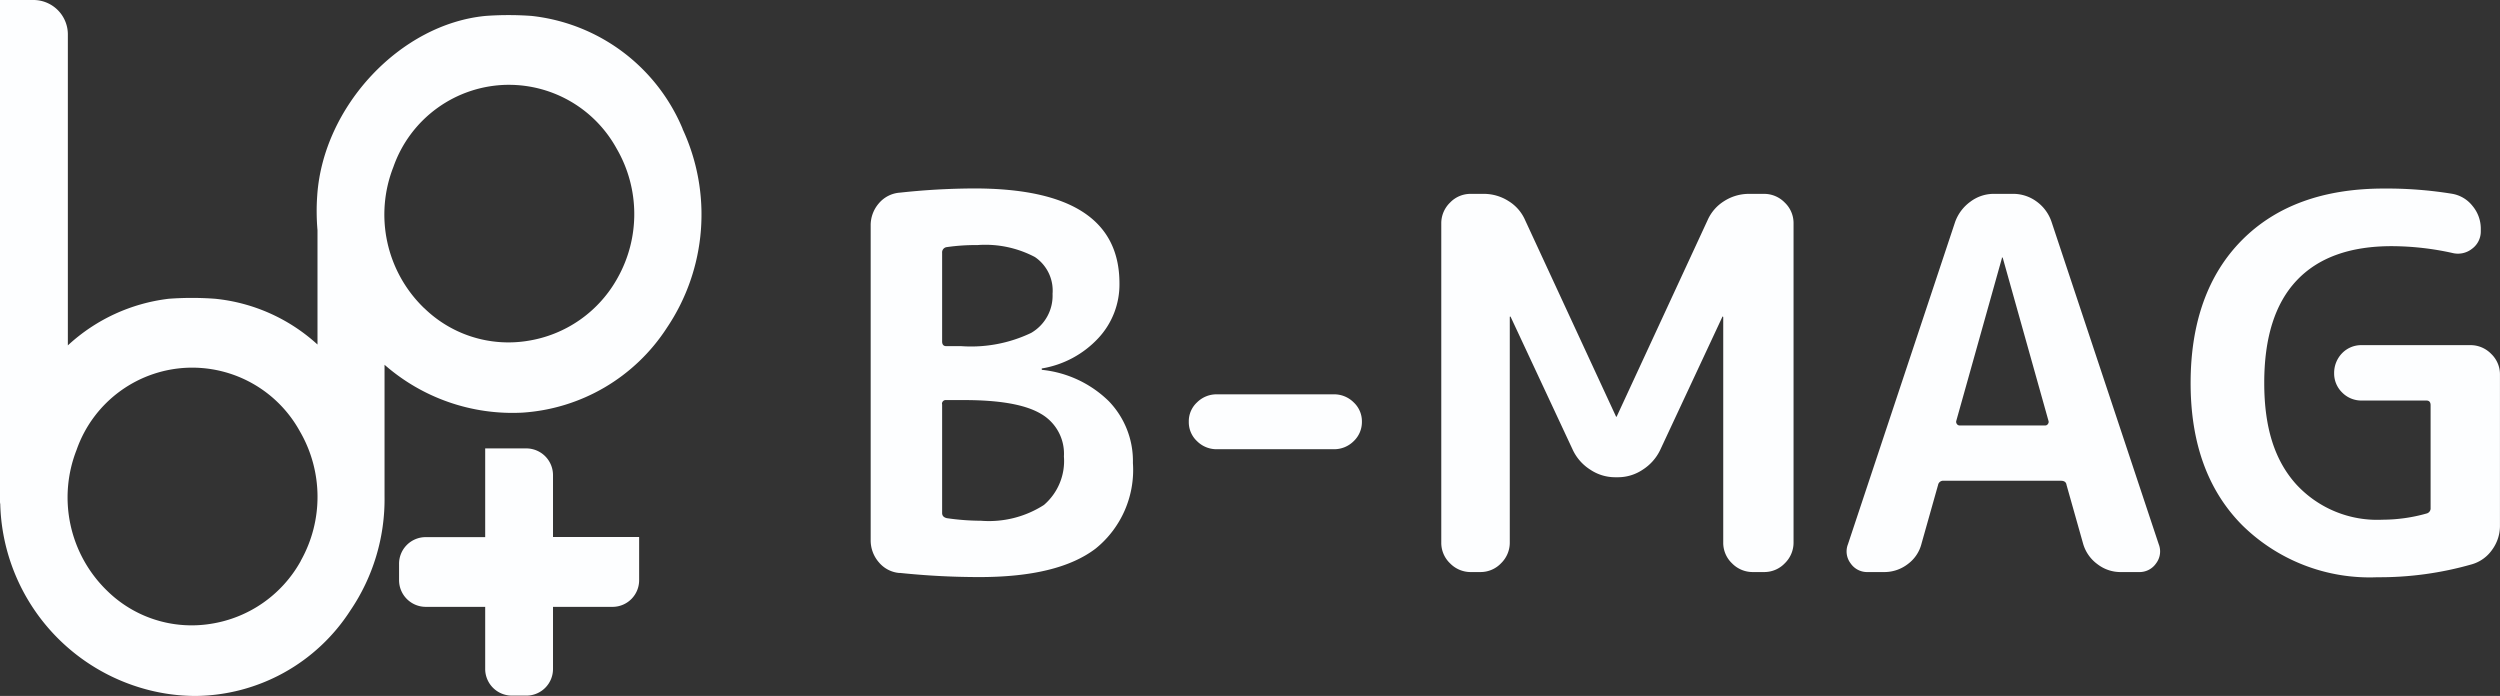
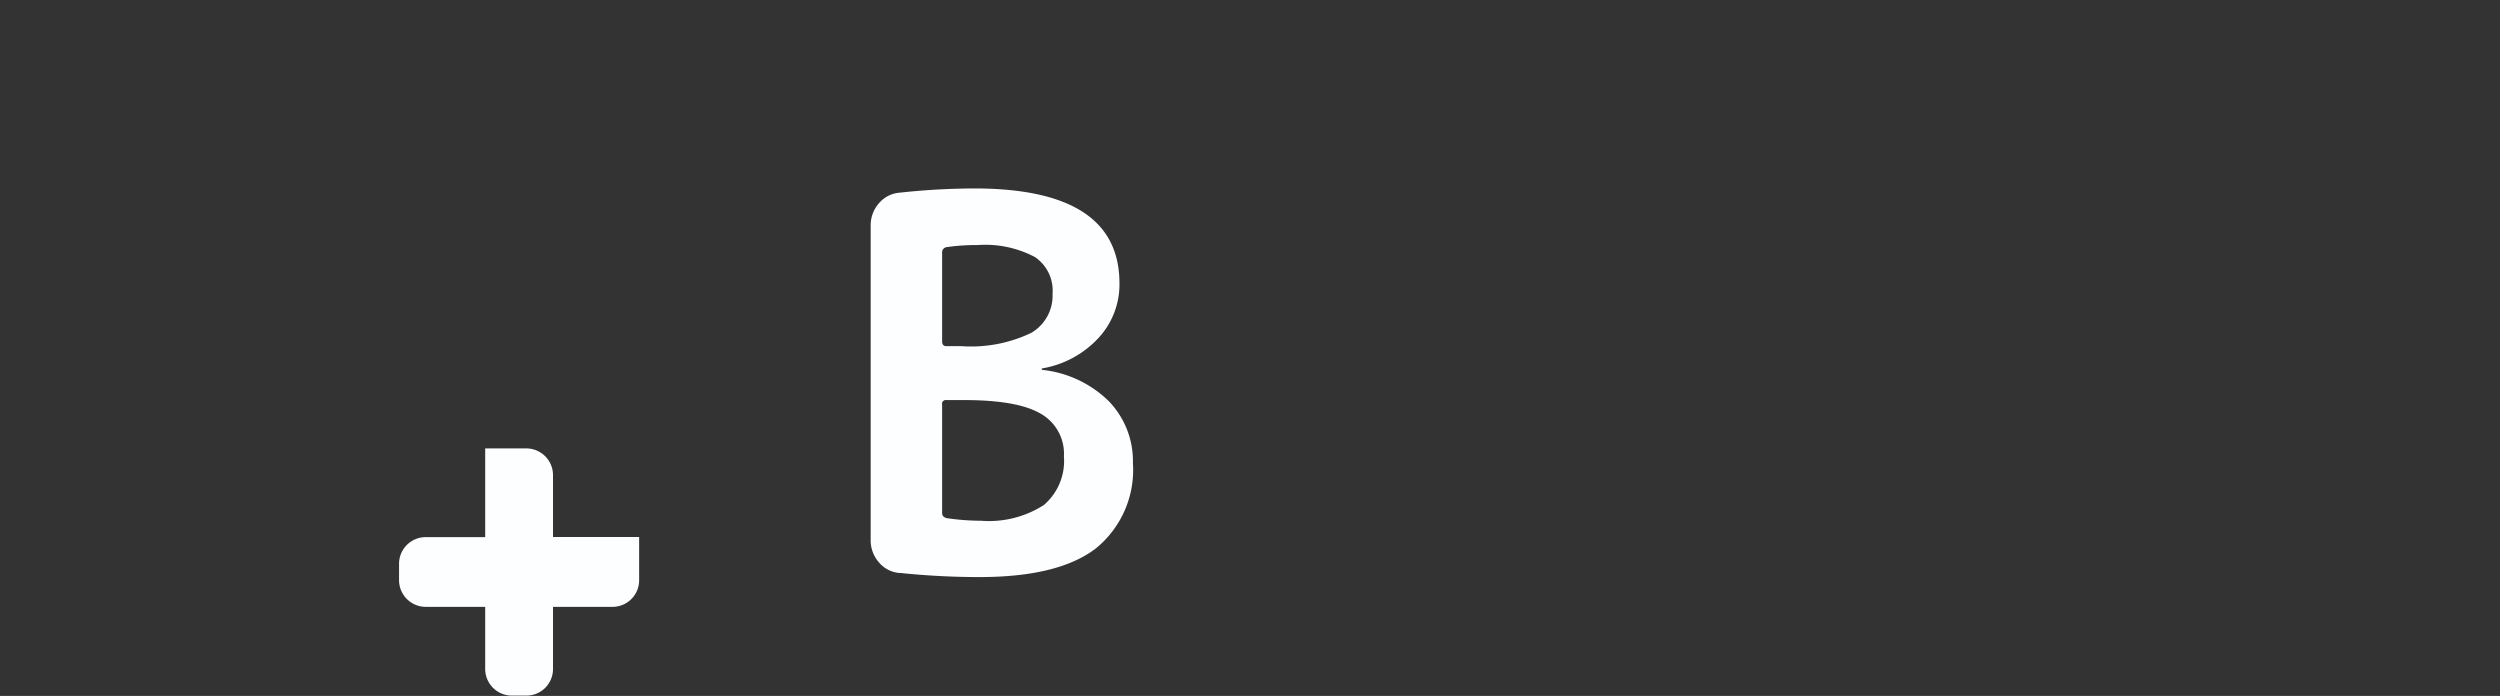
<svg xmlns="http://www.w3.org/2000/svg" id="レイヤー_1" data-name="レイヤー 1" width="179.61" height="50" viewBox="0 0 179.61 50">
  <rect x="0" y="0" width="179.61" height="50" fill="#333333" stroke="none" />
  <g id="グループ_233" data-name="グループ 233">
    <g id="グループ_231" data-name="グループ 231">
-       <path id="パス_258" data-name="パス 258" d="M49.043,9.255A13.326,13.326,0,0,0,38.191,1.144a22.871,22.871,0,0,0-3.307,0c-6.117.585-11.649,6.48-12.092,12.881a15.789,15.789,0,0,0,.018,2.509v8.218a12.8,12.8,0,0,0-7.367-3.289,22.871,22.871,0,0,0-3.307,0,12.914,12.914,0,0,0-7.261,3.351V2.509A2.475,2.475,0,0,0,2.438,0H0V35.993a.973.973,0,0,0,.018.222A14.167,14.167,0,0,0,10.062,49.4a13.72,13.72,0,0,0,4,.6,13.372,13.372,0,0,0,11.1-6.126,14.228,14.228,0,0,0,2.465-8.209V26.206a13.941,13.941,0,0,0,9.9,3.44,13.4,13.4,0,0,0,10.381-6.09,14.564,14.564,0,0,0,1.126-14.3ZM30.479,22.145a9.337,9.337,0,0,1-2.216-10.151,8.81,8.81,0,0,1,8.174-5.9h.151A8.828,8.828,0,0,1,44.3,10.674a9.366,9.366,0,0,1,.071,9.291,8.952,8.952,0,0,1-6.5,4.53,8.661,8.661,0,0,1-7.394-2.358ZM21.613,40.293a8.952,8.952,0,0,1-6.5,4.53,8.661,8.661,0,0,1-7.394-2.358A9.337,9.337,0,0,1,5.505,32.314a8.81,8.81,0,0,1,8.174-5.9h.151a8.828,8.828,0,0,1,7.713,4.574,9.366,9.366,0,0,1,.071,9.291Z" fill="#fdfeff" />
      <path id="パス_259" data-name="パス 259" d="M43.4,42.714V38.281a1.919,1.919,0,0,0-1.888-1.941H38.528v6.374h-4.3a1.913,1.913,0,0,0-1.888,1.941v1.126a1.919,1.919,0,0,0,1.888,1.941h4.3v4.433A1.919,1.919,0,0,0,40.416,54.1h1.1A1.913,1.913,0,0,0,43.4,52.156V47.723h4.3a1.913,1.913,0,0,0,1.888-1.941V42.705H43.4Z" transform="translate(-3.67 -4.124)" fill="#fdfeff" />
    </g>
    <g id="グループ_232" data-name="グループ 232" transform="translate(62.553 13.537)">
      <path id="パス_260" data-name="パス 260" d="M72.643,42.9a2.15,2.15,0,0,1-1.489-.762,2.4,2.4,0,0,1-.594-1.622V17.956a2.4,2.4,0,0,1,.594-1.622,2.175,2.175,0,0,1,1.525-.762,50.456,50.456,0,0,1,5.328-.3q10.426,0,10.426,6.817a5.652,5.652,0,0,1-1.525,3.945A7.131,7.131,0,0,1,82.883,28.2c-.027,0-.035.009-.035.035,0,.053.009.071.035.071a8.026,8.026,0,0,1,4.787,2.252A6.19,6.19,0,0,1,89.4,35a7.257,7.257,0,0,1-2.677,6.144c-1.791,1.365-4.566,2.048-8.342,2.048a54.792,54.792,0,0,1-5.736-.3ZM75.693,19.9v6.365c0,.222.1.337.3.337h1.082a10.007,10.007,0,0,0,5.009-.949,3.089,3.089,0,0,0,1.543-2.81A2.912,2.912,0,0,0,82.36,20.2a7.63,7.63,0,0,0-4.131-.86,14.585,14.585,0,0,0-2.234.151A.382.382,0,0,0,75.693,19.9Zm0,10.869v7.819c0,.2.115.319.337.372a17.374,17.374,0,0,0,2.456.186,7.3,7.3,0,0,0,4.521-1.135,4.161,4.161,0,0,0,1.436-3.484,3.306,3.306,0,0,0-1.658-3.067c-1.108-.656-2.934-.984-5.5-.984h-1.3a.268.268,0,0,0-.3.3Z" transform="translate(-70.56 -15.27)" fill="#fdfeff" />
-       <path id="パス_261" data-name="パス 261" d="M98.352,35.9a1.983,1.983,0,0,1-1.418-.576,1.863,1.863,0,0,1-.594-1.4,1.844,1.844,0,0,1,.594-1.392,1.983,1.983,0,0,1,1.418-.576h8.413a1.983,1.983,0,0,1,1.418.576,1.858,1.858,0,0,1,.594,1.392,1.891,1.891,0,0,1-.594,1.4,1.983,1.983,0,0,1-1.418.576Z" transform="translate(-73.485 -17.163)" fill="#fdfeff" />
-       <path id="パス_262" data-name="パス 262" d="M118.919,42.882a2.067,2.067,0,0,1-1.489-.629,2.032,2.032,0,0,1-.629-1.489V17.829a2.067,2.067,0,0,1,.629-1.489,2.032,2.032,0,0,1,1.489-.629h.931a3.3,3.3,0,0,1,1.791.523,3.018,3.018,0,0,1,1.188,1.374l6.516,14.078s.009.035.035.035.035-.009.035-.035l6.516-14.078a3.071,3.071,0,0,1,1.188-1.374,3.3,3.3,0,0,1,1.791-.523h1.082a2.067,2.067,0,0,1,1.489.629,2.032,2.032,0,0,1,.629,1.489V40.763a2.067,2.067,0,0,1-.629,1.489,2.032,2.032,0,0,1-1.489.629h-.816a2.067,2.067,0,0,1-1.489-.629,2.032,2.032,0,0,1-.629-1.489v-16.2s-.009-.035-.035-.035-.035.009-.035.035l-4.468,9.566a3.446,3.446,0,0,1-1.25,1.4,3.192,3.192,0,0,1-1.764.541h-.222a3.2,3.2,0,0,1-1.773-.541,3.391,3.391,0,0,1-1.25-1.4l-4.468-9.566s-.009-.035-.035-.035-.035.009-.035.035v16.2a2.067,2.067,0,0,1-.629,1.489,2.032,2.032,0,0,1-1.489.629h-.674Z" transform="translate(-75.807 -15.32)" fill="#fdfeff" />
-       <path id="パス_263" data-name="パス 263" d="M151.166,42.882a1.441,1.441,0,0,1-1.232-.629,1.415,1.415,0,0,1-.186-1.374l7.7-23.156a3.086,3.086,0,0,1,1.1-1.454,2.792,2.792,0,0,1,1.693-.559h1.339a2.839,2.839,0,0,1,1.729.559,2.962,2.962,0,0,1,1.064,1.454l7.7,23.156a1.412,1.412,0,0,1-.186,1.374,1.441,1.441,0,0,1-1.232.629h-1.339a2.711,2.711,0,0,1-1.658-.576,2.758,2.758,0,0,1-1.02-1.472l-1.188-4.211c-.027-.2-.16-.3-.408-.3h-8.413a.369.369,0,0,0-.408.3l-1.188,4.211a2.606,2.606,0,0,1-.984,1.472,2.754,2.754,0,0,1-1.693.576h-1.188Zm9.645-22.562-3.28,11.693a.253.253,0,0,0,.035.222.241.241,0,0,0,.186.115h6.179a.22.22,0,0,0,.186-.115.228.228,0,0,0,.035-.222l-3.28-11.693s-.009-.035-.035-.035-.035.009-.035.035Z" transform="translate(-79.535 -15.32)" fill="#fdfeff" />
-       <path id="パス_264" data-name="パス 264" d="M190.934,43.206a13.046,13.046,0,0,1-9.7-3.741q-3.71-3.737-3.706-10.222c0-4.317,1.232-7.784,3.688-10.257s5.86-3.706,10.2-3.706a29.239,29.239,0,0,1,4.876.372,2.371,2.371,0,0,1,1.489.878,2.538,2.538,0,0,1,.594,1.658v.151a1.538,1.538,0,0,1-.629,1.268,1.63,1.63,0,0,1-1.418.3,20.409,20.409,0,0,0-4.353-.488q-4.508,0-6.835,2.473c-1.551,1.649-2.323,4.1-2.323,7.349s.762,5.576,2.287,7.278a7.9,7.9,0,0,0,6.2,2.553,11.706,11.706,0,0,0,3.165-.443.382.382,0,0,0,.3-.408V30.847c0-.222-.1-.337-.3-.337h-4.654a1.928,1.928,0,0,1-1.4-.576,1.908,1.908,0,0,1-.576-1.392,2.024,2.024,0,0,1,.576-1.436,1.914,1.914,0,0,1,1.4-.576h7.819a2.067,2.067,0,0,1,1.489.629,2.032,2.032,0,0,1,.629,1.489V39.482a2.91,2.91,0,0,1-.559,1.746,2.684,2.684,0,0,1-1.454,1.046,24.046,24.046,0,0,1-6.817.931Z" transform="translate(-82.698 -15.271)" fill="#fdfeff" />
    </g>
  </g>
</svg>